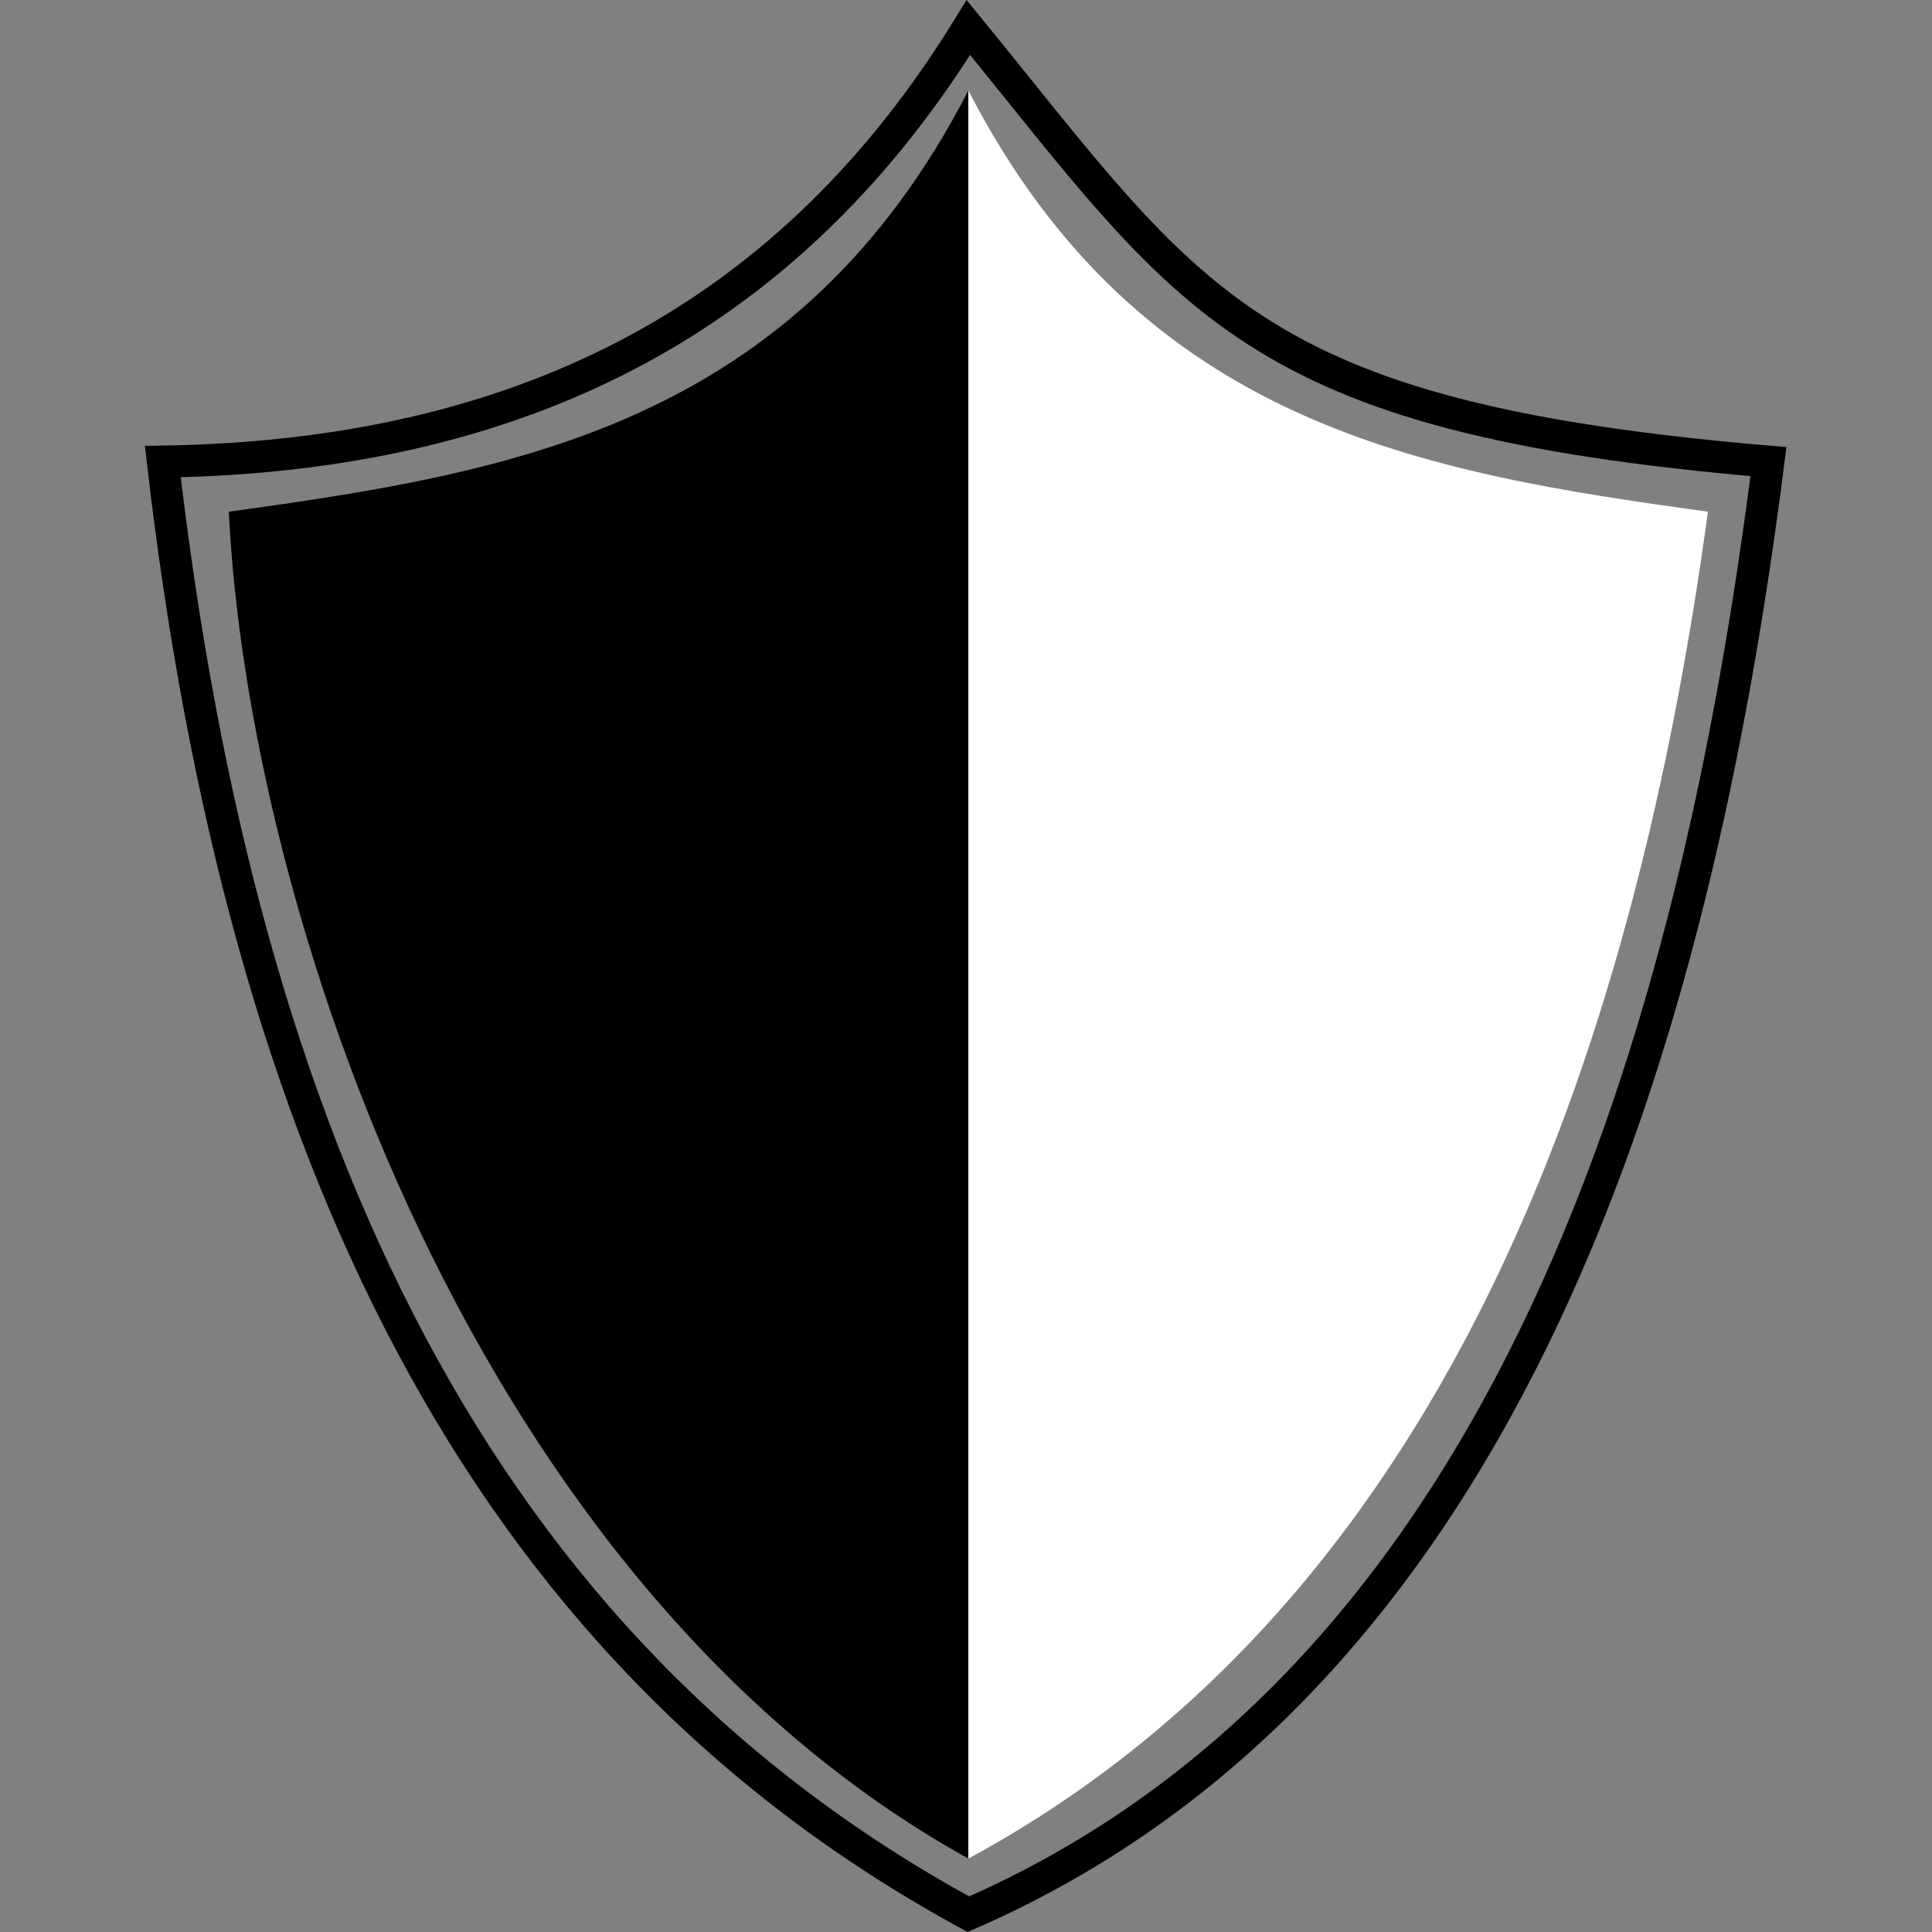
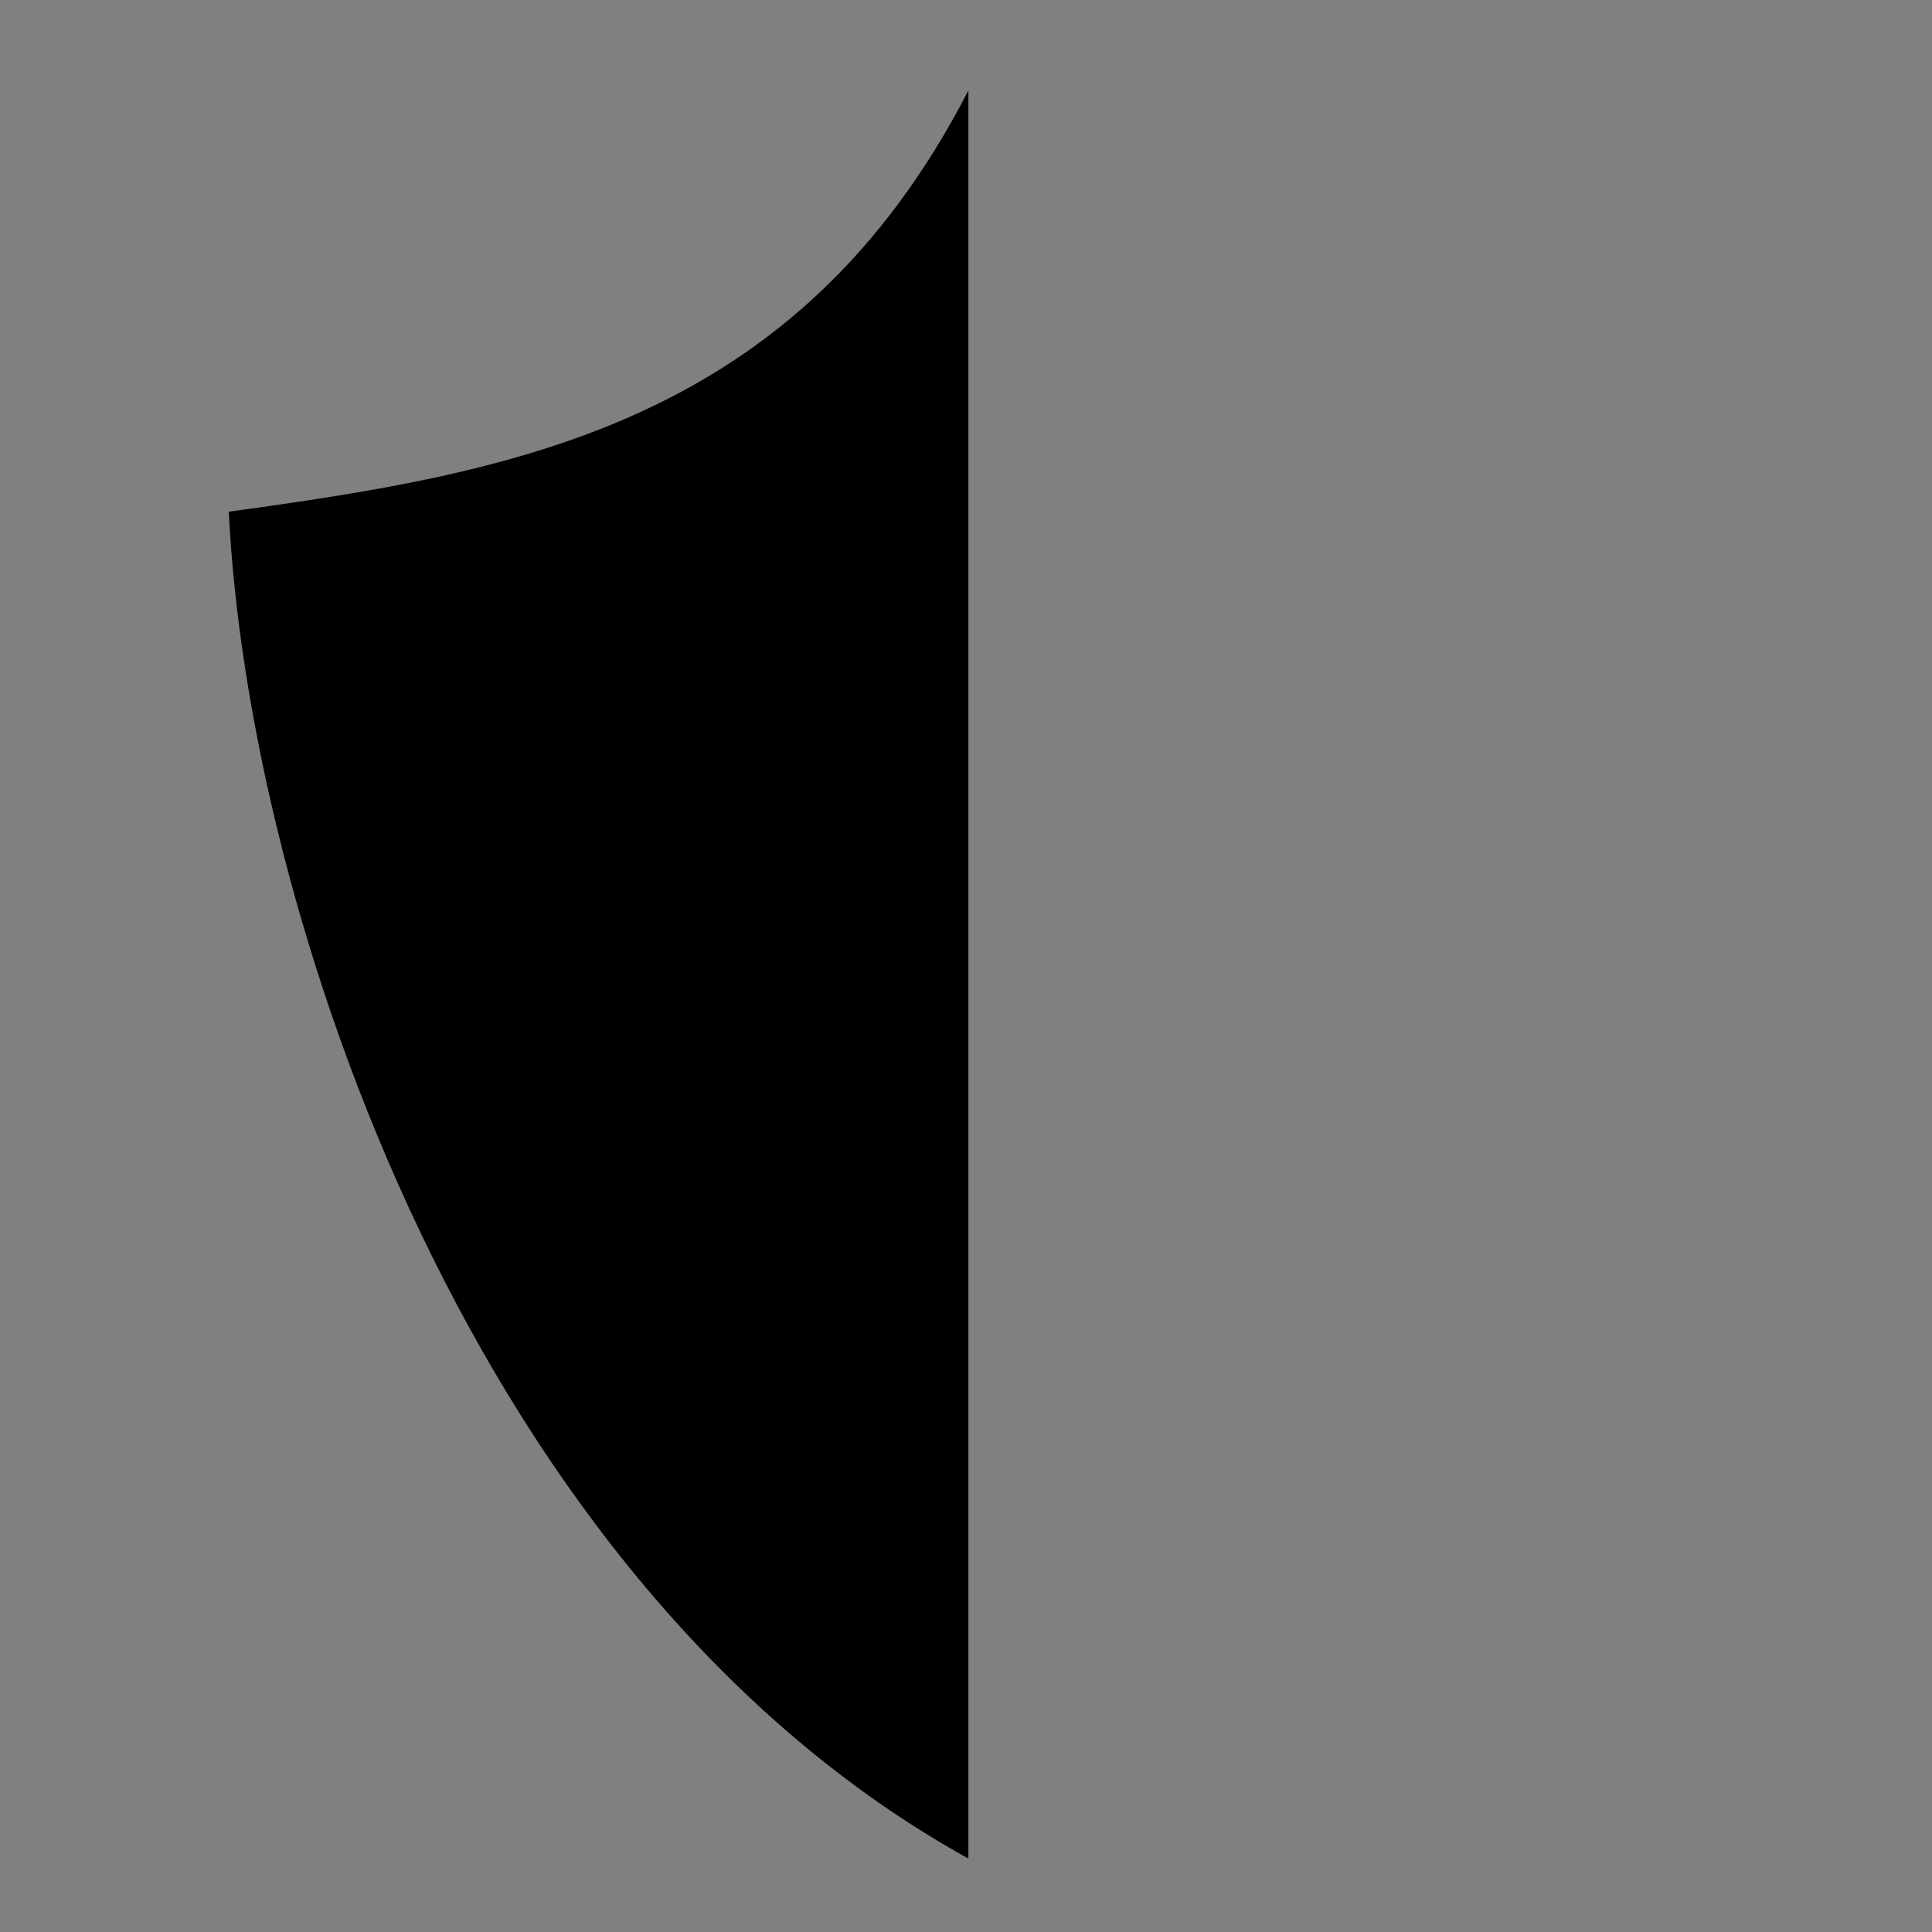
<svg xmlns="http://www.w3.org/2000/svg" xmlns:ns1="http://sodipodi.sourceforge.net/DTD/sodipodi-0.dtd" xmlns:ns2="http://www.inkscape.org/namespaces/inkscape" version="1.1" id="svg2" width="80" height="80" viewBox="0 0 80 80" ns1:docname="favicon.svg" ns2:version="1.2 (dc2aedaf03, 2022-05-15)" ns2:export-filename="C:\Users\abouet\Documents\rugby-loisir\public\img\favicon-16x16.png" ns2:export-xdpi="19.200001" ns2:export-ydpi="19.200001">
  <rect x="0" y="0" width="80" height="80" fill="#808080" stroke="none" />
  <defs id="defs6" />
  <ns1:namedview pagecolor="#ffffff" bordercolor="#666666" borderopacity="1" objecttolerance="10" gridtolerance="10" guidetolerance="10" ns2:pageopacity="0" ns2:pageshadow="2" ns2:window-width="1920" ns2:window-height="1009" id="namedview4" showgrid="false" ns2:zoom="5.6568542" ns2:cx="33.587572" ns2:cy="55.773047" ns2:window-x="-8" ns2:window-y="-8" ns2:window-maximized="1" ns2:current-layer="layer2" ns2:snap-bbox="true" ns2:snap-global="false" ns2:pagecheckerboard="true" ns2:showpageshadow="2" ns2:deskcolor="#d1d1d1" />
  <g ns2:groupmode="layer" id="layer2" ns2:label="ecu" style="display:inline" transform="translate(0,-300)">
-     <path ns2:label="#controur-ext" ns1:nodetypes="ccccc" ns2:connector-curvature="0" id="contour__cu" d="M 6.742,319.114 C 22.196,318.873 32.945,312.764 40.099,301.14 49.374,312.489 51.551,317.274 73.227,319.114 70.216,342.867 62.609,369.461 40.099,379.263 19.774,368.206 10.02,347.456 6.742,319.114 Z" style="display:inline;fill:none;fill-opacity:1;stroke:#000000;stroke-width:1.325;stroke-linecap:butt;stroke-linejoin:miter;stroke-miterlimit:4;stroke-dasharray:none;stroke-opacity:1" />
    <path style="fill:#000000;fill-opacity:1;stroke:none;stroke-width:0.221px;stroke-linecap:butt;stroke-linejoin:miter;stroke-opacity:1" d="m 9.474,321.188 c 11.811,-1.622 23.49,-3.592 30.625,-17.44 v 73.212 C 19.569,365.584 10.275,337.666 9.474,321.188 Z" id="path5038" ns2:connector-curvature="0" ns1:nodetypes="cccc" />
-     <path ns1:nodetypes="cccc" ns2:connector-curvature="0" id="path5049" d="m 70.723,321.188 c -11.811,-1.622 -23.49,-3.592 -30.625,-17.44 v 73.212 c 20.514,-11.098 27.762,-34.808 30.625,-55.773 z" style="fill:#ffffff;fill-opacity:1;stroke:none;stroke-width:0.221px;stroke-linecap:butt;stroke-linejoin:miter;stroke-opacity:1" />
  </g>
</svg>